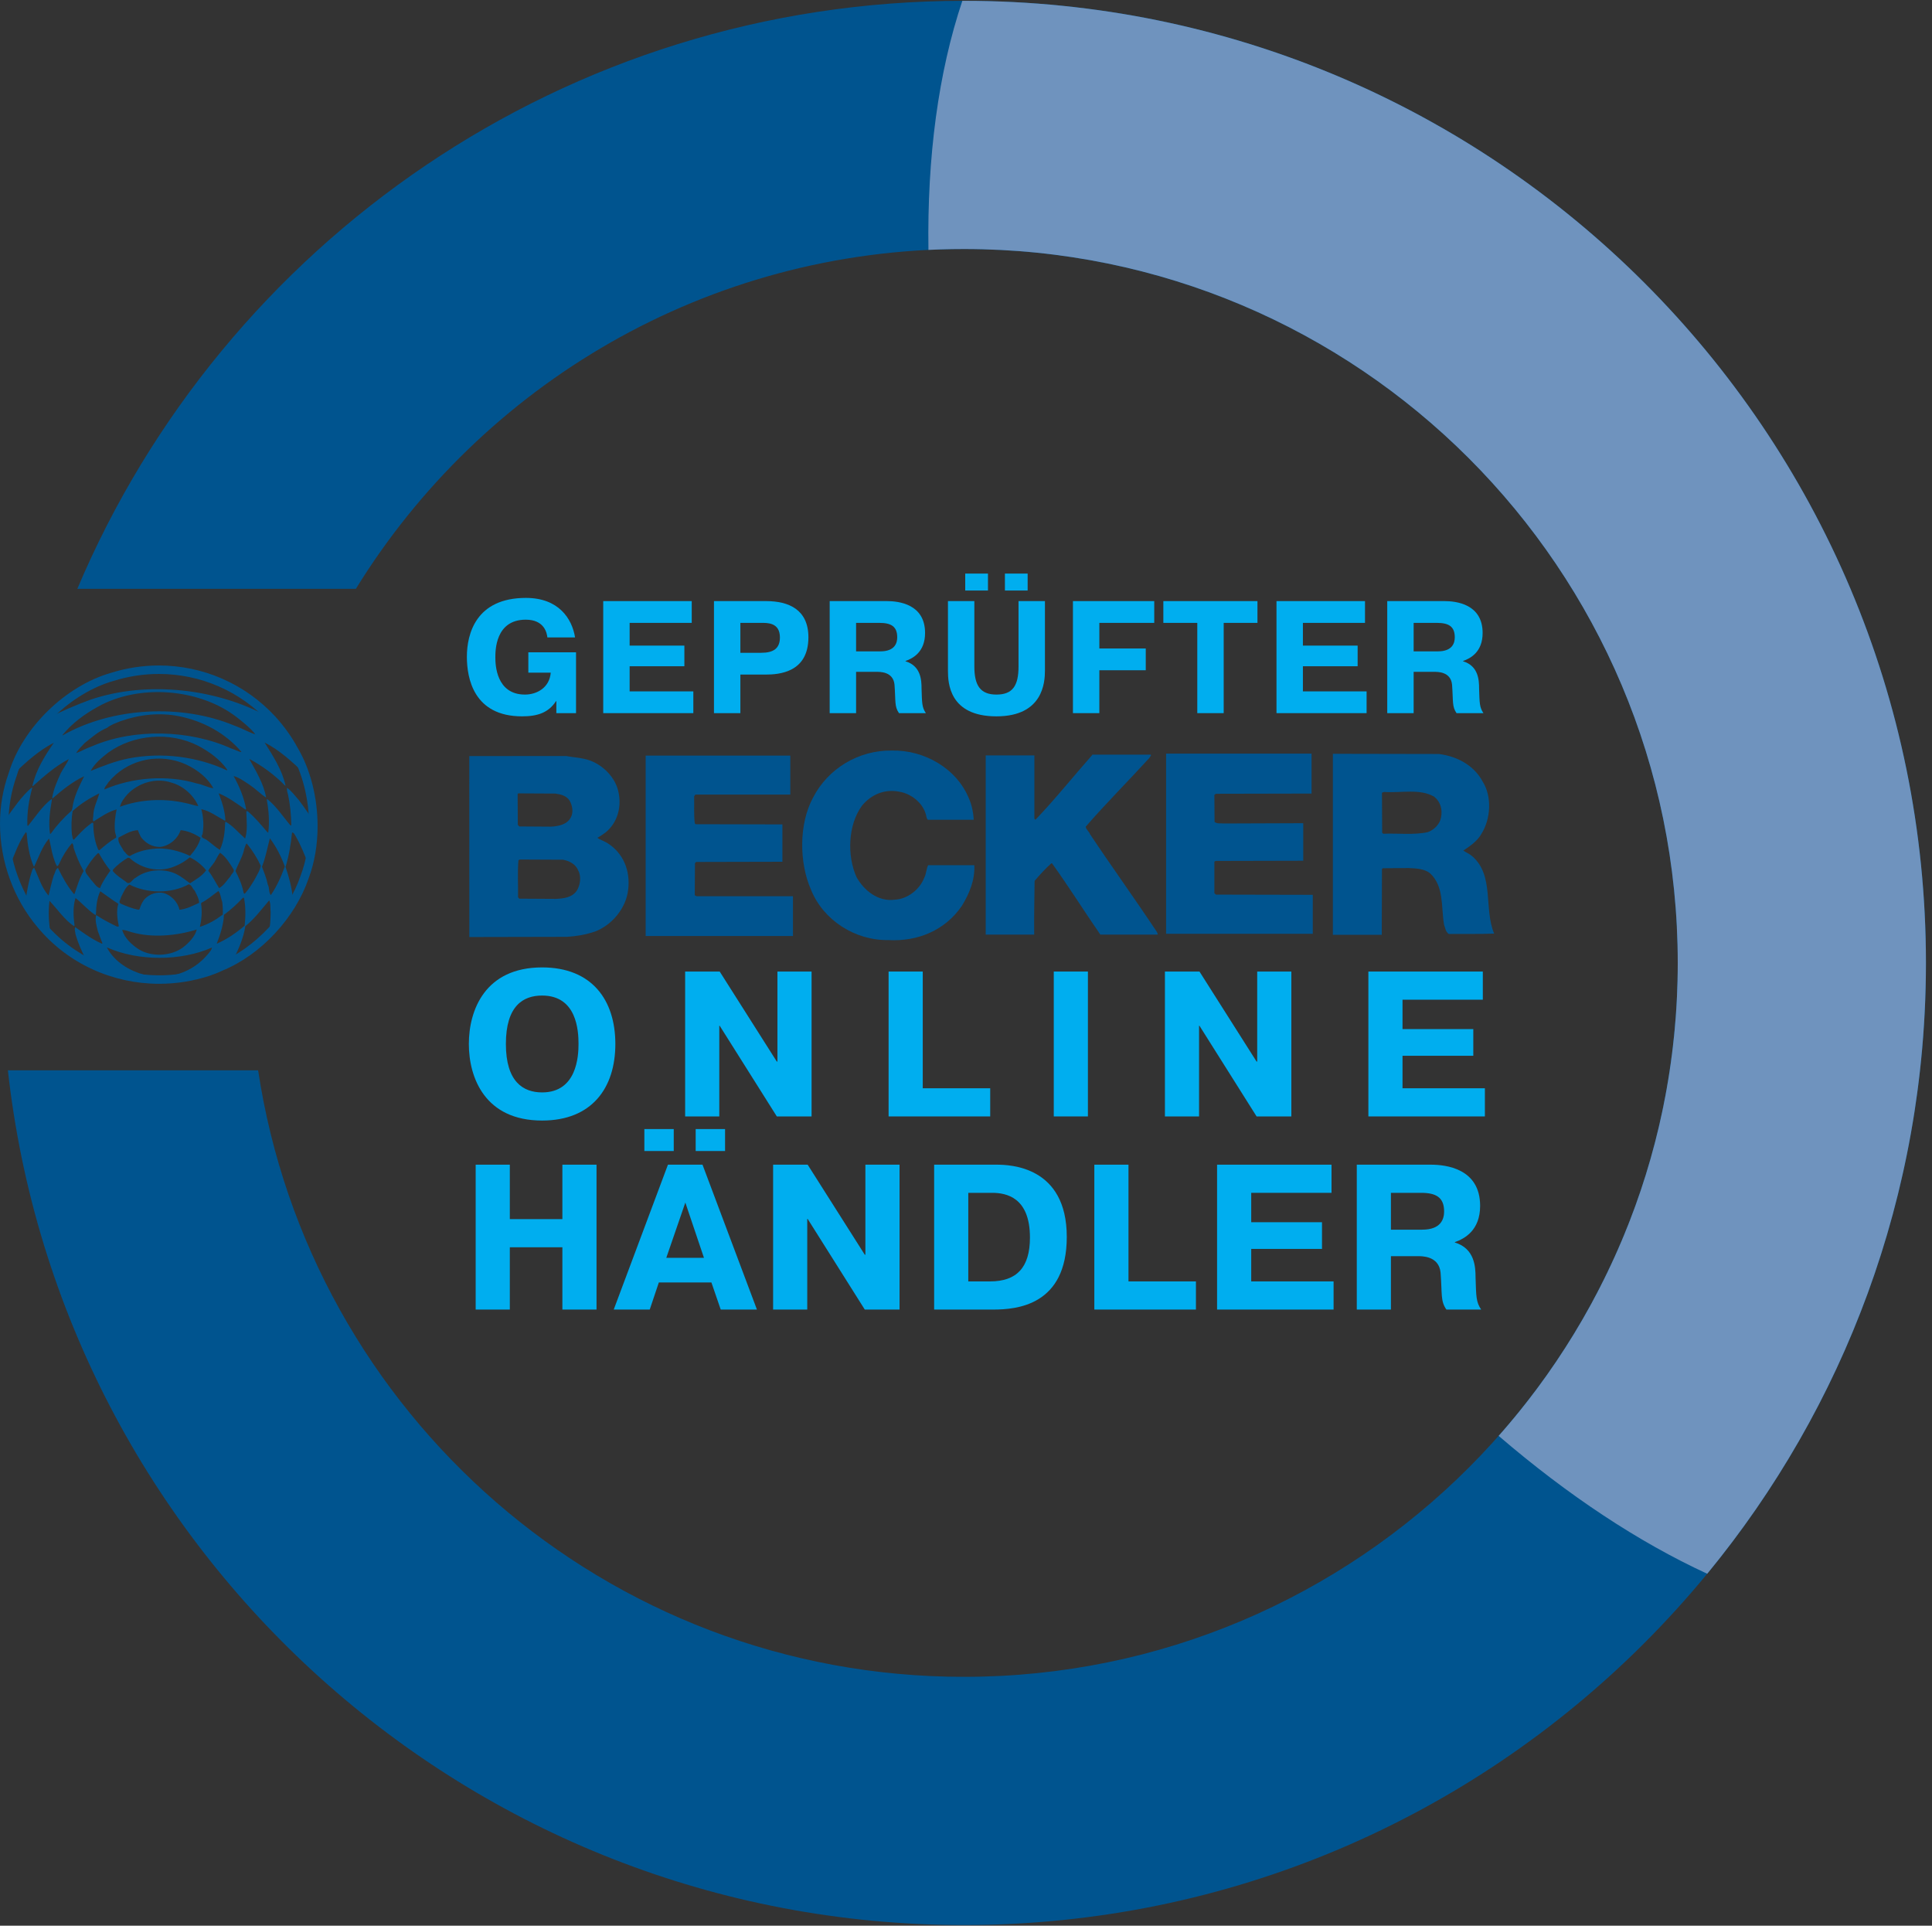
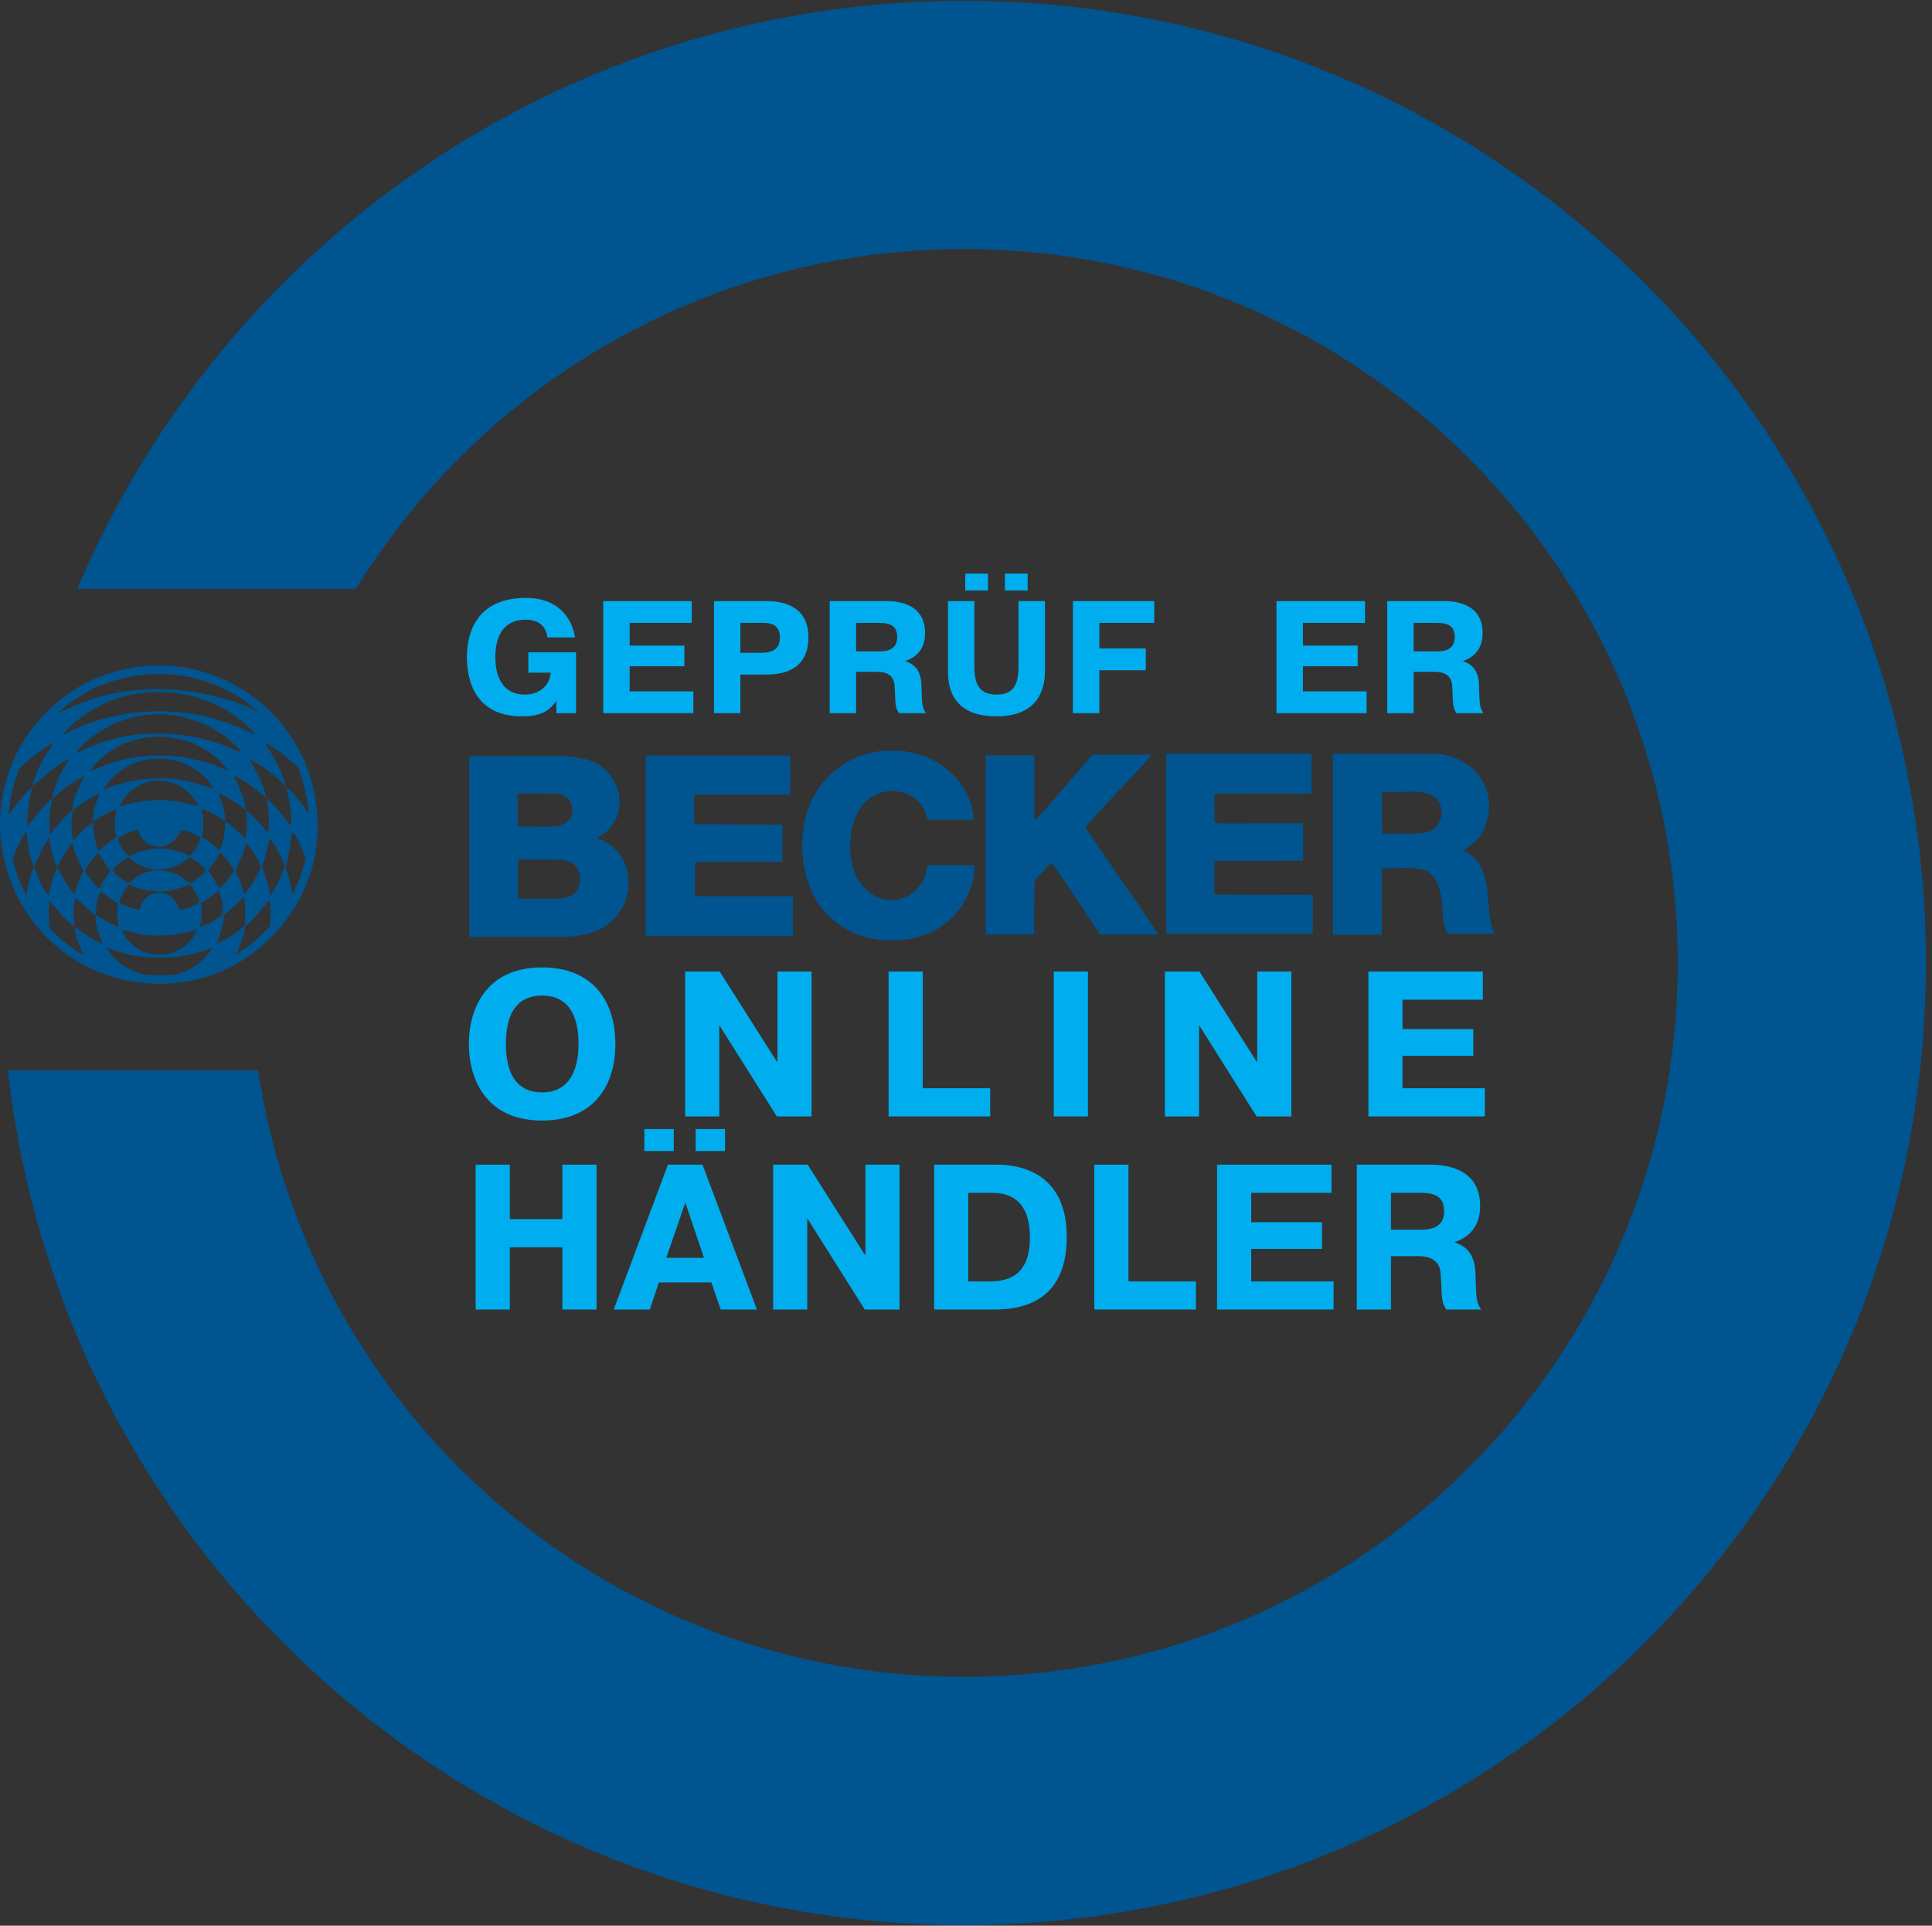
<svg xmlns="http://www.w3.org/2000/svg" width="100%" height="100%" viewBox="0 0 1192 1188" version="1.1" xml:space="preserve" style="fill-rule:evenodd;clip-rule:evenodd;stroke-linejoin:round;stroke-miterlimit:2;">
  <rect x="0" y="0" width="1192" height="1188" fill="#333333" stroke="none" />
  <g transform="matrix(4.167,0,0,4.167,0,0)">
    <path d="M142.721,0.121C83.697,0.121 33.059,36.022 11.448,87.177L52.689,87.177C71.297,56.991 104.656,36.867 142.72,36.867C201.094,36.867 248.413,84.186 248.413,142.559C248.413,200.932 201.094,248.254 142.72,248.254C89.751,248.254 45.886,209.287 38.218,158.457L1.167,158.457C9.072,229.638 69.427,285 142.721,285C221.392,285 285.16,221.226 285.16,142.561C285.16,63.895 221.392,0.121 142.721,0.121Z" style="fill:rgb(0,84,143);fill-rule:nonzero;" />
    <clipPath id="_clip1">
      <path d="M142.721,0.121C83.697,0.121 33.059,36.022 11.448,87.177L52.689,87.177C71.297,56.991 104.656,36.867 142.72,36.867C201.094,36.867 248.413,84.186 248.413,142.559C248.413,200.932 201.094,248.254 142.72,248.254C89.751,248.254 45.886,209.287 38.218,158.457L1.167,158.457C9.072,229.638 69.427,285 142.721,285C221.392,285 285.16,221.226 285.16,142.561C285.16,63.895 221.392,0.121 142.721,0.121Z" clip-rule="nonzero" />
    </clipPath>
    <g clip-path="url(#_clip1)">
-       <path d="M252.777,232.992C242.593,228.297 232.158,221.393 221.895,212.579C238.396,193.934 248.413,169.416 248.413,142.559C248.413,84.186 201.094,36.867 142.72,36.867C140.959,36.867 139.207,36.91 137.467,36.995C137.265,23.21 138.94,10.7 142.487,0.122C142.566,0.121 142.642,0.121 142.721,0.121C221.392,0.121 285.16,63.895 285.16,142.561C285.16,176.896 273.01,208.396 252.777,232.992Z" style="fill:rgb(111,147,190);fill-rule:nonzero;" />
-     </g>
+       </g>
    <g>
      <clipPath id="_clip2">
        <path d="M16.615,100.213C10.077,102.085 3.863,108.109 1.883,114.646C-0.857,122.243 1.04,130.981 6.059,136.896C12.057,144.112 21.933,146.77 30.83,143.868C31.457,143.652 32.052,143.434 32.649,143.137C38.238,140.885 43.204,135.456 45.102,129.842C47.326,123.954 46.62,116.195 43.473,110.929C42.635,109.383 41.576,107.92 40.328,106.535C35.9,101.732 29.808,99.151 23.532,99.151C21.225,99.151 18.896,99.5 16.615,100.213Z" />
      </clipPath>
      <g clip-path="url(#_clip2)">
        <path d="M35.724,95.254C25.322,90.409 11.784,92.404 3.518,100.633L3.483,100.703C7.651,98.354 12.14,96.749 16.949,95.894C26.212,94.291 35.795,96.322 43.56,100.668L43.56,100.633C41.458,98.425 38.824,96.857 36.223,95.504C36.04,95.443 35.901,95.325 35.724,95.254Z" style="fill:white;fill-rule:nonzero;" />
        <path d="M32.375,97.427C23.006,93.971 11.891,96.393 5.015,103.626L5.015,103.732C7.259,102.485 9.61,101.345 12.068,100.562C20.94,97.391 31.911,98.46 40.034,102.628C40.64,102.913 41.28,103.34 41.923,103.553L41.923,103.518C39.18,100.633 35.866,98.78 32.375,97.427Z" style="fill:white;fill-rule:nonzero;" />
        <path d="M35.261,145.664C33.267,146.625 31.165,147.446 28.99,147.802C24.004,148.906 18.623,148.407 14.064,146.625C12.889,146.234 11.783,145.485 10.608,145.094C12.995,148.336 16.486,150.473 20.226,151.258C24.644,152.147 29.134,151.151 32.695,148.8C34.156,147.837 35.76,146.519 36.614,145.022C36.151,145.201 35.724,145.45 35.261,145.664Z" style="fill:white;fill-rule:nonzero;" />
        <path d="M43.205,134.05C42.172,135.51 41.174,137.007 39.891,138.324C39.644,139.716 39.143,141.032 38.573,142.279C38.323,142.92 37.826,143.527 37.648,144.167C39.465,143.098 41.103,141.601 42.706,140.106L42.777,140.142C42.422,141.638 41.852,143.028 41.174,144.345C40.783,145.094 40.249,145.843 39.928,146.554C42.172,145.201 44.203,143.277 45.948,141.176C46.553,139.179 46.802,137.042 46.732,134.799L46.626,134.799C45.557,136.543 44.38,138.324 42.921,139.857L42.848,139.784C43.17,138.04 43.418,136.258 43.349,134.335C43.311,134.264 43.349,134.085 43.205,134.05Z" style="fill:white;fill-rule:nonzero;" />
        <path d="M4.018,134.156C3.768,135.903 4.018,137.649 4.373,139.253C4.408,139.465 4.516,139.714 4.408,139.928C2.843,138.467 1.737,136.616 0.597,134.905C0.419,136.828 0.705,138.93 1.167,140.785C1.346,141.745 2.379,142.423 3.02,143.172C3.483,143.242 3.554,143.92 3.982,143.954C4.98,145.059 6.226,145.877 7.403,146.625L7.438,146.592C6.226,144.774 5.228,142.849 4.658,140.785C4.587,140.606 4.481,140.391 4.623,140.213C6.261,141.639 7.758,143.242 9.646,144.168C8.72,142.315 7.722,140.463 7.403,138.361C6.119,137.042 5.051,135.618 4.018,134.156Z" style="fill:white;fill-rule:nonzero;" />
        <path d="M46.254,120.235C46.24,119.777 46.211,119.322 46.129,118.899C46.191,119.341 46.217,119.789 46.254,120.235ZM37.011,140.611C37.76,140.051 38.489,139.458 39.176,138.805C38.469,139.448 37.752,140.06 37.011,140.611ZM40.105,132.517C39.75,132.126 39.928,131.415 39.644,130.951C39.465,130.024 39.107,129.17 38.787,128.315C39.322,126.997 39.571,125.537 39.962,124.111C40.925,125.392 41.637,126.818 42.172,128.28C41.637,129.775 40.995,131.199 40.105,132.517ZM37.648,130.309C37.219,130.987 36.828,131.662 36.257,132.305C36.115,132.34 36.045,132.161 36.045,132.053C35.831,130.951 35.367,129.953 34.868,128.955C35.225,127.957 35.795,127.068 36.08,126.034C36.151,125.643 36.294,125.252 36.471,124.895L36.542,124.895C37.398,125.928 38.076,127.032 38.61,128.172C38.467,128.955 38.003,129.598 37.648,130.309ZM36.223,137.043C34.976,138.112 33.585,139.073 32.09,139.715C32.589,138.397 33.088,136.97 33.159,135.44C34.157,134.692 35.082,133.87 35.972,132.91L36.115,132.91C36.4,134.193 36.365,135.725 36.223,137.043ZM30.772,141.281C28.421,144.062 24.894,145.165 21.331,144.31C19.158,143.705 17.02,142.458 15.845,140.32L15.881,140.285C20.476,142.314 26.782,142.314 31.377,140.285C31.342,140.642 31.021,140.963 30.772,141.281ZM15.097,139.715C13.708,139.108 12.426,138.183 11.143,137.256C10.964,137.613 11.178,137.969 11.178,138.324C11.571,139.642 12.105,140.889 12.746,142.066C11.357,141.532 10.109,140.569 8.897,139.572L7.509,138.324C7.223,136.686 7.117,135.012 7.329,133.374C8.506,134.584 9.54,136.189 10.964,137.114L11.034,137.006C10.858,135.725 10.785,134.157 11.178,132.947C12.176,133.729 13.066,134.798 14.135,135.475L14.205,135.367C14.242,134.157 14.349,132.981 14.848,131.948C15.738,132.554 16.665,133.265 17.519,133.802C17.199,134.835 17.376,136.081 17.59,137.114C17.555,137.222 17.376,137.185 17.27,137.149C16.237,136.652 15.203,136.116 14.242,135.475C14.029,136.26 14.313,137.114 14.49,137.861C14.74,138.468 14.918,139.073 15.168,139.642L15.097,139.715ZM16.343,128.885C15.773,129.704 15.168,130.558 14.812,131.484C14.242,131.378 13.885,130.629 13.424,130.203C13.172,129.739 12.602,129.348 12.637,128.779C13.138,127.922 13.708,127.068 14.49,126.319L14.634,126.319C15.133,127.174 15.667,128.066 16.343,128.885ZM10.928,124.325C10.679,124.219 10.75,123.789 10.644,123.541C10.537,122.435 10.573,121.153 10.75,120.084C11.927,118.98 13.245,118.196 14.634,117.485L14.704,117.485C14.42,118.481 13.885,119.479 13.814,120.62C13.85,120.975 13.636,121.366 13.85,121.616C14.954,120.938 16.023,120.156 17.27,119.834C17.056,120.797 16.914,121.971 17.02,123.077C17.056,123.398 17.235,123.683 17.199,124.005C16.343,124.504 15.524,125.179 14.74,125.855C14.563,125.928 14.49,125.678 14.455,125.571C13.993,124.431 13.814,123.148 13.814,121.865C13.671,121.687 13.457,121.936 13.315,122.044C12.426,122.685 11.677,123.541 10.928,124.325ZM11.286,111.499C11.571,110.929 12.068,110.536 12.496,110.039C13.565,109.183 14.598,108.258 15.845,107.759C16.415,107.295 17.162,107.045 17.875,106.76C20.582,105.8 23.612,105.442 26.568,106.047C30.024,106.76 33.3,108.469 35.724,111.284L35.724,111.355C35.225,111.249 34.762,110.965 34.263,110.821C28.136,108.043 19.871,107.794 13.671,110.466C12.852,110.75 12.105,111.178 11.286,111.499ZM9.29,108.863L9.219,108.863C10.644,107.081 12.567,105.692 14.455,104.658C20.549,101.203 29.525,101.916 35.011,106.154C35.76,106.725 36.542,107.365 37.219,108.043C37.398,108.258 37.648,108.469 37.789,108.719C36.72,108.364 35.76,107.794 34.726,107.436C26.888,104.159 16.63,104.694 9.29,108.863ZM33.622,114.064C29.31,112.033 24.038,111.32 19.052,112.282C17.056,112.674 15.203,113.422 13.424,114.135C13.993,113.031 15.097,112.139 16.058,111.393C19.8,108.719 25.179,108.293 29.31,110.395C30.915,111.249 32.518,112.353 33.622,113.921L33.622,114.064ZM29.132,115.988C24.716,114.67 19.551,115.098 15.453,116.878C15.453,116.487 15.881,116.164 16.058,115.809C18.659,112.638 22.934,111.534 26.747,112.852C28.635,113.53 30.593,114.884 31.591,116.699C30.737,116.593 29.988,116.129 29.132,115.988ZM17.769,119.443C17.91,118.767 18.374,118.16 18.873,117.591C20.549,115.844 23.148,115.098 25.428,115.88C27.102,116.343 28.635,117.697 29.348,119.3L29.348,119.337C28.705,119.264 28.065,118.98 27.387,118.874C24.252,118.16 20.725,118.339 17.769,119.443ZM20.406,122.899C20.549,123.257 20.69,123.612 20.869,123.932C21.58,124.86 22.543,125.392 23.682,125.392C25.071,125.252 26.319,124.181 26.747,122.899C27.78,123.005 28.813,123.435 29.703,124.04C29.454,125.036 28.847,125.891 28.136,126.712C26.462,125.928 24.466,125.429 22.578,125.678C21.366,125.822 20.226,126.14 19.193,126.747C18.802,126.639 18.623,126.248 18.303,125.964C18.018,125.321 17.376,124.751 17.555,124.005C18.445,123.541 19.337,122.969 20.406,122.899ZM29.132,137.613C28.884,138.646 27.957,139.609 27.067,140.285C25.25,141.603 22.364,141.709 20.476,140.499C19.443,139.821 18.445,138.861 18.089,137.684C18.553,137.648 19.016,137.898 19.478,138.006C22.543,138.894 26.177,138.538 29.132,137.613ZM26.568,134.692C26.354,133.588 25.393,132.59 24.324,132.232C23.256,131.985 22.222,132.305 21.474,133.053C21.046,133.517 20.832,134.05 20.655,134.619L20.511,134.692C19.586,134.513 18.73,134.157 17.91,133.802C17.448,133.588 17.875,133.159 17.91,132.839C18.268,132.197 18.48,131.45 19.158,130.951C21.759,132.305 25.356,132.34 27.957,130.914C28.421,131.057 28.491,131.556 28.813,131.841C29.098,132.411 29.454,133.016 29.489,133.658C28.562,134.087 27.636,134.584 26.568,134.692ZM30.523,128.849C29.917,129.704 28.955,130.238 28.136,130.773C27.495,130.309 26.853,129.775 26.14,129.419C24.252,128.494 21.723,128.706 20.085,129.953C19.586,130.132 19.229,131.199 18.623,130.523C17.983,130.059 17.27,129.633 16.7,128.955L16.736,128.741C17.413,127.995 18.16,127.46 18.908,126.997L19.158,126.997C20.725,128.456 23.042,129.134 25.215,128.494C26.248,128.172 27.208,127.673 28.1,126.924C28.99,127.352 29.845,127.995 30.523,128.849ZM32.34,131.912C32.695,132.376 32.695,133.016 32.909,133.551C32.98,134.157 33.015,134.798 32.98,135.405C31.947,136.189 30.843,136.829 29.595,137.222C29.845,136.151 29.953,134.941 29.774,133.835L29.809,133.658C30.737,133.195 31.52,132.484 32.34,131.912ZM31.697,127.71C32.019,127.246 32.196,126.712 32.589,126.248C33.408,126.818 33.978,127.745 34.512,128.6C34.868,129.026 34.263,129.348 34.119,129.739C33.585,130.344 33.159,131.093 32.446,131.484C31.911,130.629 31.485,129.739 30.843,128.92C31.021,128.494 31.412,128.136 31.697,127.71ZM46.254,120.235C46.264,120.543 46.268,120.856 46.268,121.153C45.519,120.333 44.95,119.337 44.239,118.445C43.667,117.805 43.17,117.092 42.492,116.63C42.457,116.948 42.528,117.268 42.636,117.591C42.956,119.052 43.097,120.547 43.133,122.15L43.027,122.221C41.887,120.905 40.995,119.443 39.571,118.304L39.5,118.41C39.785,119.942 39.928,121.687 39.715,123.257L39.606,123.219C38.646,122.115 37.824,121.082 36.685,120.119C36.615,120.084 36.471,120.048 36.471,120.192C36.509,121.51 36.685,122.934 36.294,124.146C35.332,123.292 34.477,122.257 33.408,121.651L33.338,121.76C33.3,123.184 33.123,124.61 32.552,125.822C31.911,125.429 31.306,124.86 30.666,124.396C30.414,124.146 29.56,124.111 29.988,123.504C30.202,122.257 30.13,120.975 29.809,119.799C31.057,120.048 32.161,120.905 33.3,121.51L33.373,121.439C33.3,120.048 32.874,118.73 32.375,117.447C33.799,118.019 35.082,118.98 36.365,119.871L36.436,119.763C36.115,118.019 35.438,116.414 34.583,114.884C35.438,115.133 36.223,115.703 36.97,116.202C37.824,116.772 38.502,117.485 39.357,118.054L39.392,117.982C39.001,115.988 37.932,114.206 36.935,112.424L36.97,112.389C38.823,113.386 40.64,114.705 42.207,116.308L42.278,116.308C41.779,113.992 40.426,111.927 39.18,109.931C41.353,111.035 43.133,112.674 45.023,114.455L45.036,114.365C44.606,113.151 44.103,111.98 43.474,110.929C42.634,109.383 41.575,107.918 40.327,106.534C35.115,100.879 27.59,98.314 20.177,99.408C27.314,98.37 34.846,100.865 39.785,106.12L39.785,106.154C32.267,101.987 21.9,100.704 13.386,103.59C11.249,104.374 9.182,105.263 7.153,106.297C9.325,103.733 12.211,102.022 15.133,100.777C16.183,100.344 17.26,100.003 18.352,99.748C17.771,99.881 17.191,100.032 16.614,100.213C11.828,101.584 7.223,105.183 4.32,109.575C3.347,111.141 2.522,112.787 1.951,114.526L2.023,114.599C3.839,112.817 5.799,111.071 7.972,109.967C6.583,111.963 5.336,113.992 4.801,116.343L4.872,116.379C6.51,114.919 8.257,113.386 10.18,112.389C9.895,113.102 9.361,113.742 9.005,114.455C8.471,115.632 7.937,116.807 7.722,118.125L7.793,118.196C9.255,116.915 10.785,115.703 12.461,114.919C11.712,116.451 10.928,117.947 10.715,119.657L10.608,120.013C9.433,121.046 8.4,122.186 7.509,123.435L7.402,123.435C7.153,121.76 7.402,120.013 7.687,118.41L7.614,118.304C6.19,119.408 5.227,120.975 4.123,122.294L4.053,122.186C3.982,120.227 4.302,118.41 4.766,116.663L4.695,116.593C3.128,117.947 1.986,119.693 0.847,121.26C0.776,118.98 1.31,116.948 1.88,114.919L1.815,114.854C0.909,117.455 0.546,120.18 0.658,122.879C0.766,124.649 0.951,126.384 1.487,127.957L1.56,127.957C2.2,126.319 2.805,124.645 3.839,123.184L3.946,123.363C4.088,125.073 4.338,126.747 4.98,128.242L5.086,128.242C5.764,126.853 6.225,125.358 7.259,124.146C7.509,125.036 7.614,125.999 7.901,126.889C8.043,127.352 8.186,127.816 8.436,128.242C8.648,128.172 8.72,127.922 8.826,127.745C9.29,126.712 9.895,125.714 10.679,124.822C10.858,125.001 10.893,125.252 10.893,125.5C11.286,126.712 11.748,127.851 12.39,128.955C11.748,130.024 11.427,131.236 11.034,132.34L10.928,132.34C9.93,131.13 9.219,129.812 8.577,128.494C8.186,128.706 8.186,129.205 7.972,129.56C7.652,130.558 7.438,131.592 7.188,132.59C6.119,131.378 5.728,129.847 5.05,128.456C4.907,128.564 4.766,128.779 4.731,128.955C4.267,130.344 4.017,131.771 3.803,133.232L3.733,133.232C2.77,131.662 2.165,129.918 1.523,128.207L1.499,128.207C2.393,131.405 3.945,134.403 6.06,136.896C12.056,144.111 21.932,146.771 30.831,143.868C31.456,143.652 32.053,143.433 32.65,143.137C34.135,142.538 35.561,141.685 36.909,140.687C36.162,141.233 35.394,141.719 34.583,142.102L34.548,142.066C35.332,140.499 36.045,138.894 36.329,137.114C37.683,136.045 38.717,134.619 39.856,133.301C40.105,133.764 39.999,134.442 40.07,135.012C40.07,136.065 39.997,137.185 39.791,138.206C42.184,135.77 44.087,132.841 45.103,129.842C45.3,129.319 45.447,128.767 45.598,128.217L45.519,128.28C45.023,129.989 44.415,131.662 43.49,133.159L43.347,132.947C43.205,131.342 42.777,129.812 42.278,128.35C42.777,126.747 43.062,125.001 43.24,123.257C43.49,123.219 43.667,123.612 43.775,123.789C44.524,125.107 45.093,126.498 45.628,127.922L45.695,127.903C46.321,125.467 46.476,122.834 46.254,120.235ZM36.909,140.687L37.011,140.611L36.909,140.687Z" style="fill:rgb(0,84,143);fill-rule:nonzero;" />
        <path d="M33.551,142.85C29.027,144.987 23.504,145.665 18.375,144.488C16.737,144.133 15.169,143.42 13.636,142.921C13.742,143.241 14.028,143.526 14.277,143.81C17.697,147.622 23.398,149.012 28.136,147.125C29.205,146.591 30.38,146.162 31.343,145.307C32.233,144.632 33.158,143.81 33.694,142.85L33.551,142.85Z" style="fill:white;fill-rule:nonzero;" />
      </g>
    </g>
    <path d="M43.474,110.93L42.936,111.251C44.779,114.329 45.772,118.352 45.77,122.31C45.771,124.866 45.358,127.393 44.517,129.621L44.509,129.641C42.685,135.066 37.807,140.395 32.416,142.554L32.392,142.564L32.369,142.575C31.814,142.853 31.245,143.061 30.624,143.277L30.831,143.869L30.637,143.273C28.321,144.028 25.938,144.396 23.577,144.396C17.107,144.396 10.812,141.633 6.542,136.496L6.541,136.494L6.538,136.491C3.181,132.537 1.251,127.259 1.253,121.953C1.253,119.555 1.645,117.152 2.473,114.859L2.479,114.844L2.483,114.828C3.434,111.682 5.424,108.62 7.977,106.129C10.528,103.636 13.638,101.716 16.788,100.816L16.803,100.812C19.023,100.116 21.29,99.778 23.532,99.778C29.637,99.778 35.56,102.287 39.866,106.96L40.327,106.535L39.862,106.955C41.08,108.305 42.109,109.731 42.924,111.229L42.936,111.251L43.474,110.93L44.025,110.63C43.158,109.037 42.069,107.531 40.792,106.116L40.79,106.114L40.788,106.111C36.244,101.178 29.98,98.524 23.532,98.524C21.164,98.524 18.77,98.882 16.428,99.616L16.615,100.214L16.443,99.612C13.053,100.583 9.787,102.611 7.101,105.232C4.418,107.855 2.312,111.073 1.284,114.465L1.884,114.647L1.294,114.434C0.414,116.871 0,119.418 0,121.953C0.001,127.561 2.026,133.108 5.582,137.302L6.06,136.897L5.578,137.297C10.097,142.733 16.752,145.65 23.577,145.65C26.068,145.65 28.583,145.261 31.025,144.465L31.037,144.461C31.666,144.241 32.291,144.015 32.93,143.696L32.65,143.135L32.884,143.717C38.671,141.374 43.721,135.848 45.696,130.043L45.103,129.842L45.689,130.063C46.593,127.67 47.023,125 47.024,122.31C47.022,118.145 45.994,113.928 44.012,110.608L43.474,110.93L44.025,110.63L43.474,110.93Z" style="fill:rgb(0,84,143);fill-rule:nonzero;" />
    <path d="M85.288,96.576L85.288,105.58L82.374,105.58L82.374,103.803L82.326,103.803C81.213,105.509 79.601,106.054 77.302,106.054C70.122,106.054 69.127,100.391 69.127,97.239C69.127,93.875 70.454,88.519 77.871,88.519C82.681,88.519 84.696,91.552 85.146,94.372L81.047,94.372C80.975,93.709 80.596,91.742 77.847,91.742C73.298,91.742 73.344,96.41 73.344,97.358C73.344,98.353 73.44,102.831 77.729,102.831C79.435,102.831 81.354,101.86 81.544,99.586L78.226,99.586L78.226,96.576L85.288,96.576Z" style="fill:rgb(0,174,239);fill-rule:nonzero;" />
    <path d="M101.33,95.581L101.33,98.637L93.225,98.637L93.225,102.358L102.656,102.358L102.656,105.58L89.315,105.58L89.315,88.993L102.42,88.993L102.42,92.216L93.225,92.216L93.225,95.581L101.33,95.581Z" style="fill:rgb(0,174,239);fill-rule:nonzero;" />
    <path d="M109.623,96.647L112.68,96.647C114.552,96.647 115.476,95.983 115.476,94.372C115.476,92.121 113.557,92.216 112.68,92.216L109.623,92.216L109.623,96.647ZM113.439,88.993C116.78,88.993 119.695,90.249 119.695,94.348C119.695,99.562 115.358,99.87 113.343,99.87L109.623,99.87L109.623,105.58L105.713,105.58L105.713,88.993L113.439,88.993Z" style="fill:rgb(0,174,239);fill-rule:nonzero;" />
    <path d="M126.755,96.433L130.332,96.433C132.537,96.433 132.845,95.154 132.845,94.348C132.845,92.714 131.897,92.216 130.19,92.216L126.755,92.216L126.755,96.433ZM122.845,88.993L131.328,88.993C133.034,88.993 136.968,89.42 136.968,93.709C136.968,96.529 135.167,97.476 134.077,97.855L134.077,97.903C136.352,98.591 136.447,100.698 136.447,101.931C136.518,104.064 136.494,104.703 137.087,105.58L133.106,105.58C132.418,104.585 132.632,103.851 132.443,101.363C132.252,99.396 130.238,99.467 129.764,99.467L126.755,99.467L126.755,105.58L122.845,105.58L122.845,88.993Z" style="fill:rgb(0,174,239);fill-rule:nonzero;" />
    <path d="M148.791,84.917L152.156,84.917L152.156,87.429L148.791,87.429L148.791,84.917ZM142.914,84.917L146.28,84.917L146.28,87.429L142.914,87.429L142.914,84.917ZM144.265,88.993L144.265,98.661C144.265,101.409 145.095,102.831 147.535,102.831C149.929,102.831 150.806,101.529 150.806,98.661L150.806,88.993L154.716,88.993L154.716,99.301C154.716,100.983 154.455,106.054 147.535,106.054C140.545,106.054 140.356,101.102 140.356,99.301L140.356,88.993L144.265,88.993Z" style="fill:rgb(0,174,239);fill-rule:nonzero;" />
    <path d="M169.644,96.008L169.644,99.23L162.772,99.23L162.772,105.58L158.862,105.58L158.862,88.993L170.9,88.993L170.9,92.216L162.772,92.216L162.772,96.008L169.644,96.008Z" style="fill:rgb(0,174,239);fill-rule:nonzero;" />
-     <path d="M172.248,92.216L172.248,88.993L186.183,88.993L186.183,92.216L181.183,92.216L181.183,105.58L177.273,105.58L177.273,92.216L172.248,92.216Z" style="fill:rgb(0,174,239);fill-rule:nonzero;" />
    <path d="M201.016,95.581L201.016,98.637L192.911,98.637L192.911,102.358L202.342,102.358L202.342,105.58L189.001,105.58L189.001,88.993L202.106,88.993L202.106,92.216L192.911,92.216L192.911,95.581L201.016,95.581Z" style="fill:rgb(0,174,239);fill-rule:nonzero;" />
    <path d="M209.308,96.433L212.886,96.433C215.09,96.433 215.398,95.154 215.398,94.348C215.398,92.714 214.449,92.216 212.743,92.216L209.308,92.216L209.308,96.433ZM205.398,88.993L213.881,88.993C215.587,88.993 219.521,89.42 219.521,93.709C219.521,96.529 217.72,97.476 216.63,97.855L216.63,97.903C218.905,98.591 218.999,100.698 218.999,101.931C219.071,104.064 219.047,104.703 219.64,105.58L215.658,105.58C214.971,104.585 215.185,103.851 214.995,101.363C214.805,99.396 212.791,99.467 212.317,99.467L209.308,99.467L209.308,105.58L205.398,105.58L205.398,88.993Z" style="fill:rgb(0,174,239);fill-rule:nonzero;" />
    <path d="M85.657,154.56C85.657,152.599 85.413,147.39 80.264,147.39C77.476,147.39 74.903,148.892 74.903,154.56C74.903,160.168 77.476,161.73 80.264,161.73C85.413,161.73 85.657,156.369 85.657,154.56ZM69.419,154.56C69.419,149.566 71.808,143.224 80.264,143.224C87.649,143.224 91.111,148.064 91.111,154.56C91.111,161.056 87.649,165.896 80.264,165.896C71.808,165.896 69.419,159.554 69.419,154.56Z" style="fill:rgb(0,174,239);fill-rule:nonzero;" />
    <path d="M106.499,151.865L106.499,165.285L101.444,165.285L101.444,143.836L106.561,143.836L115.017,157.166L115.109,157.166L115.109,143.836L120.164,143.836L120.164,165.285L115.017,165.285L106.561,151.865L106.499,151.865Z" style="fill:rgb(0,174,239);fill-rule:nonzero;" />
    <path d="M146.613,165.285L131.569,165.285L131.569,143.836L136.624,143.836L136.624,161.117L146.613,161.117L146.613,165.285Z" style="fill:rgb(0,174,239);fill-rule:nonzero;" />
    <rect x="156.024" y="143.836" width="5.055" height="21.449" style="fill:rgb(0,174,239);fill-rule:nonzero;" />
    <path d="M177.536,151.865L177.536,165.285L172.481,165.285L172.481,143.836L177.598,143.836L186.054,157.166L186.146,157.166L186.146,143.836L191.201,143.836L191.201,165.285L186.054,165.285L177.598,151.865L177.536,151.865Z" style="fill:rgb(0,174,239);fill-rule:nonzero;" />
    <path d="M218.14,152.355L218.14,156.306L207.661,156.306L207.661,161.117L219.856,161.117L219.856,165.285L202.606,165.285L202.606,143.836L219.55,143.836L219.55,148.004L207.661,148.004L207.661,152.355L218.14,152.355Z" style="fill:rgb(0,174,239);fill-rule:nonzero;" />
    <path d="M75.485,193.879L70.429,193.879L70.429,172.429L75.485,172.429L75.485,180.488L83.267,180.488L83.267,172.429L88.323,172.429L88.323,193.879L83.267,193.879L83.267,184.656L75.485,184.656L75.485,193.879Z" style="fill:rgb(0,174,239);fill-rule:nonzero;" />
    <path d="M103.004,167.16L107.355,167.16L107.355,170.408L103.004,170.408L103.004,167.16ZM104.23,186.219L101.472,178.037L98.653,186.219L104.23,186.219ZM95.405,167.16L99.756,167.16L99.756,170.408L95.405,170.408L95.405,167.16ZM104.015,172.429L112.073,193.879L106.712,193.879L105.333,189.865L97.55,189.865L96.202,193.879L90.871,193.879L98.898,172.429L104.015,172.429Z" style="fill:rgb(0,174,239);fill-rule:nonzero;" />
    <path d="M119.524,180.459L119.524,193.879L114.468,193.879L114.468,172.429L119.585,172.429L128.041,185.76L128.132,185.76L128.132,172.429L133.189,172.429L133.189,193.879L128.041,193.879L119.585,180.459L119.524,180.459Z" style="fill:rgb(0,174,239);fill-rule:nonzero;" />
    <path d="M143.366,189.711L146.583,189.711C150.536,189.711 152.497,187.658 152.497,183.215C152.497,177.271 149.004,176.597 146.89,176.597L143.366,176.597L143.366,189.711ZM147.533,172.429C149.586,172.429 157.95,172.676 157.95,183.123C157.95,193.265 150.536,193.879 147.073,193.879L138.311,193.879L138.311,172.429L147.533,172.429Z" style="fill:rgb(0,174,239);fill-rule:nonzero;" />
    <path d="M177.074,193.879L162.03,193.879L162.03,172.429L167.086,172.429L167.086,189.711L177.074,189.711L177.074,193.879Z" style="fill:rgb(0,174,239);fill-rule:nonzero;" />
    <path d="M195.738,180.949L195.738,184.9L185.259,184.9L185.259,189.711L197.453,189.711L197.453,193.879L180.203,193.879L180.203,172.429L197.148,172.429L197.148,176.597L185.259,176.597L185.259,180.949L195.738,180.949Z" style="fill:rgb(0,174,239);fill-rule:nonzero;" />
    <path d="M205.945,182.051L210.572,182.051C213.421,182.051 213.819,180.396 213.819,179.355C213.819,177.24 212.593,176.597 210.387,176.597L205.945,176.597L205.945,182.051ZM200.889,172.429L211.858,172.429C214.064,172.429 219.151,172.982 219.151,178.527C219.151,182.174 216.822,183.4 215.412,183.89L215.412,183.951C218.354,184.84 218.476,187.566 218.476,189.16C218.568,191.918 218.537,192.744 219.304,193.879L214.155,193.879C213.268,192.592 213.543,191.642 213.298,188.424C213.053,185.881 210.448,185.972 209.836,185.972L205.945,185.972L205.945,193.879L200.889,193.879L200.889,172.429Z" style="fill:rgb(0,174,239);fill-rule:nonzero;" />
    <path d="M143.513,118.328C143.904,119.26 144.114,120.281 144.175,121.364L137.384,121.364C137.114,121.122 137.176,120.701 137.024,120.371C136.484,118.749 134.832,117.488 133.179,117.217C131.017,116.767 129.003,117.608 127.622,119.289C125.55,122.114 125.398,126.679 126.811,129.835C127.921,131.846 130.024,133.53 132.488,133.198C134.35,133.109 136.183,131.697 136.843,129.954C137.144,129.383 137.144,128.693 137.415,128.092L144.263,128.092C144.354,130.345 143.513,132.327 142.401,134.131C139.938,137.736 135.883,139.418 131.557,139.177C126.63,139.268 121.913,136.262 120.08,131.726C118.308,127.701 118.279,121.963 120.381,118.089C122.605,113.763 127.141,111.058 132.007,111.119C136.875,110.999 141.71,113.792 143.513,118.328Z" style="fill:rgb(0,84,143);fill-rule:nonzero;" />
    <path d="M194.193,117.487L180.162,117.517C180.013,117.517 179.893,117.577 179.803,117.697L179.832,121.693C180.253,121.994 180.708,121.858 181.219,121.917L192.961,121.874L192.961,127.431L180.042,127.461C179.952,127.49 179.863,127.49 179.803,127.581L179.803,132.237L180.042,132.447L194.373,132.478L194.373,138.246L172.654,138.246L172.654,111.568L194.193,111.568L194.193,117.487Z" style="fill:rgb(0,84,143);fill-rule:nonzero;" />
    <path d="M170.4,111.719C170.49,111.869 170.249,112.05 170.16,112.23C167.125,115.564 163.701,118.99 160.756,122.385C160.785,122.805 161.238,123.074 161.387,123.495C164.632,128.363 168.086,133.138 171.331,138.036C171.302,138.156 171.541,138.276 171.361,138.366L162.919,138.366C160.488,134.851 158.234,131.246 155.771,127.822L155.651,127.822C154.749,128.632 153.967,129.504 153.187,130.406C153.155,132.958 153.097,135.782 153.126,138.366L145.946,138.366L145.946,111.839L153.155,111.839L153.155,121.212L153.307,121.363C156.25,118.299 158.923,114.933 161.717,111.781L161.717,111.719L170.4,111.719Z" style="fill:rgb(0,84,143);fill-rule:nonzero;" />
    <path d="M117.016,117.637L102.957,117.637L102.778,117.877C102.807,119.231 102.717,120.612 102.868,121.873L102.988,122.024L115.845,122.053L115.845,127.582C111.608,127.611 107.343,127.582 103.137,127.611C103.017,127.611 102.957,127.701 102.898,127.822L102.868,132.448C102.868,132.629 103.078,132.658 103.257,132.688L117.407,132.688L117.407,138.577L95.597,138.577L95.597,111.87L117.016,111.87L117.016,117.637Z" style="fill:rgb(0,84,143);fill-rule:nonzero;" />
    <path d="M76.941,127.251L76.76,127.37C76.611,129.142 76.731,131.007 76.702,132.838L76.881,133.048L82.318,133.079C83.46,133.018 84.691,132.899 85.412,131.847C85.923,131.036 86.104,129.714 85.593,128.842C85.234,127.913 84.241,127.431 83.34,127.28L76.941,127.251ZM76.731,117.458L76.641,117.548L76.67,122.114L76.881,122.353L81.568,122.385C82.709,122.323 83.941,122.084 84.51,121.033C84.933,120.281 84.752,119.29 84.361,118.57C83.88,117.787 83.039,117.607 82.228,117.487L76.731,117.458ZM83.85,111.929C84.752,112.11 85.622,112.139 86.495,112.35C88.778,112.802 90.94,114.754 91.512,117.006C92.111,119.349 91.481,121.754 89.65,123.255C89.259,123.555 88.868,123.795 88.448,124.037C88.897,124.366 89.469,124.516 89.98,124.848C92.292,126.32 93.343,128.903 93.013,131.667C92.744,134.399 90.64,136.953 88.086,137.916C86.764,138.366 85.412,138.605 83.97,138.696L69.49,138.727L69.484,111.935L83.85,111.929Z" style="fill:rgb(0,84,143);fill-rule:nonzero;" />
    <path d="M204.917,117.247C204.827,117.337 204.647,117.247 204.617,117.427L204.647,123.315L204.827,123.435C207.02,123.345 209.363,123.645 211.406,123.196C212.337,122.865 213.208,121.993 213.359,121.032C213.599,119.86 213.298,118.718 212.367,117.968C210.294,116.707 207.41,117.427 204.917,117.247ZM213.059,111.629C215.673,111.961 218.225,113.251 219.547,115.744C220.93,117.968 220.718,121.243 219.366,123.406C218.797,124.486 217.655,125.268 216.663,125.928C217.054,126.199 217.565,126.409 217.956,126.739C221.29,129.594 219.667,134.551 221.231,138.216C219.036,138.306 216.754,138.245 214.5,138.275C214.019,137.915 213.989,137.375 213.809,136.894C213.359,134.25 213.84,131.185 211.707,129.264C210.835,128.602 209.694,128.573 208.581,128.513L204.737,128.543L204.617,128.663L204.587,138.395L197.347,138.395L197.347,111.599L213.059,111.629Z" style="fill:rgb(0,84,143);fill-rule:nonzero;" />
  </g>
</svg>